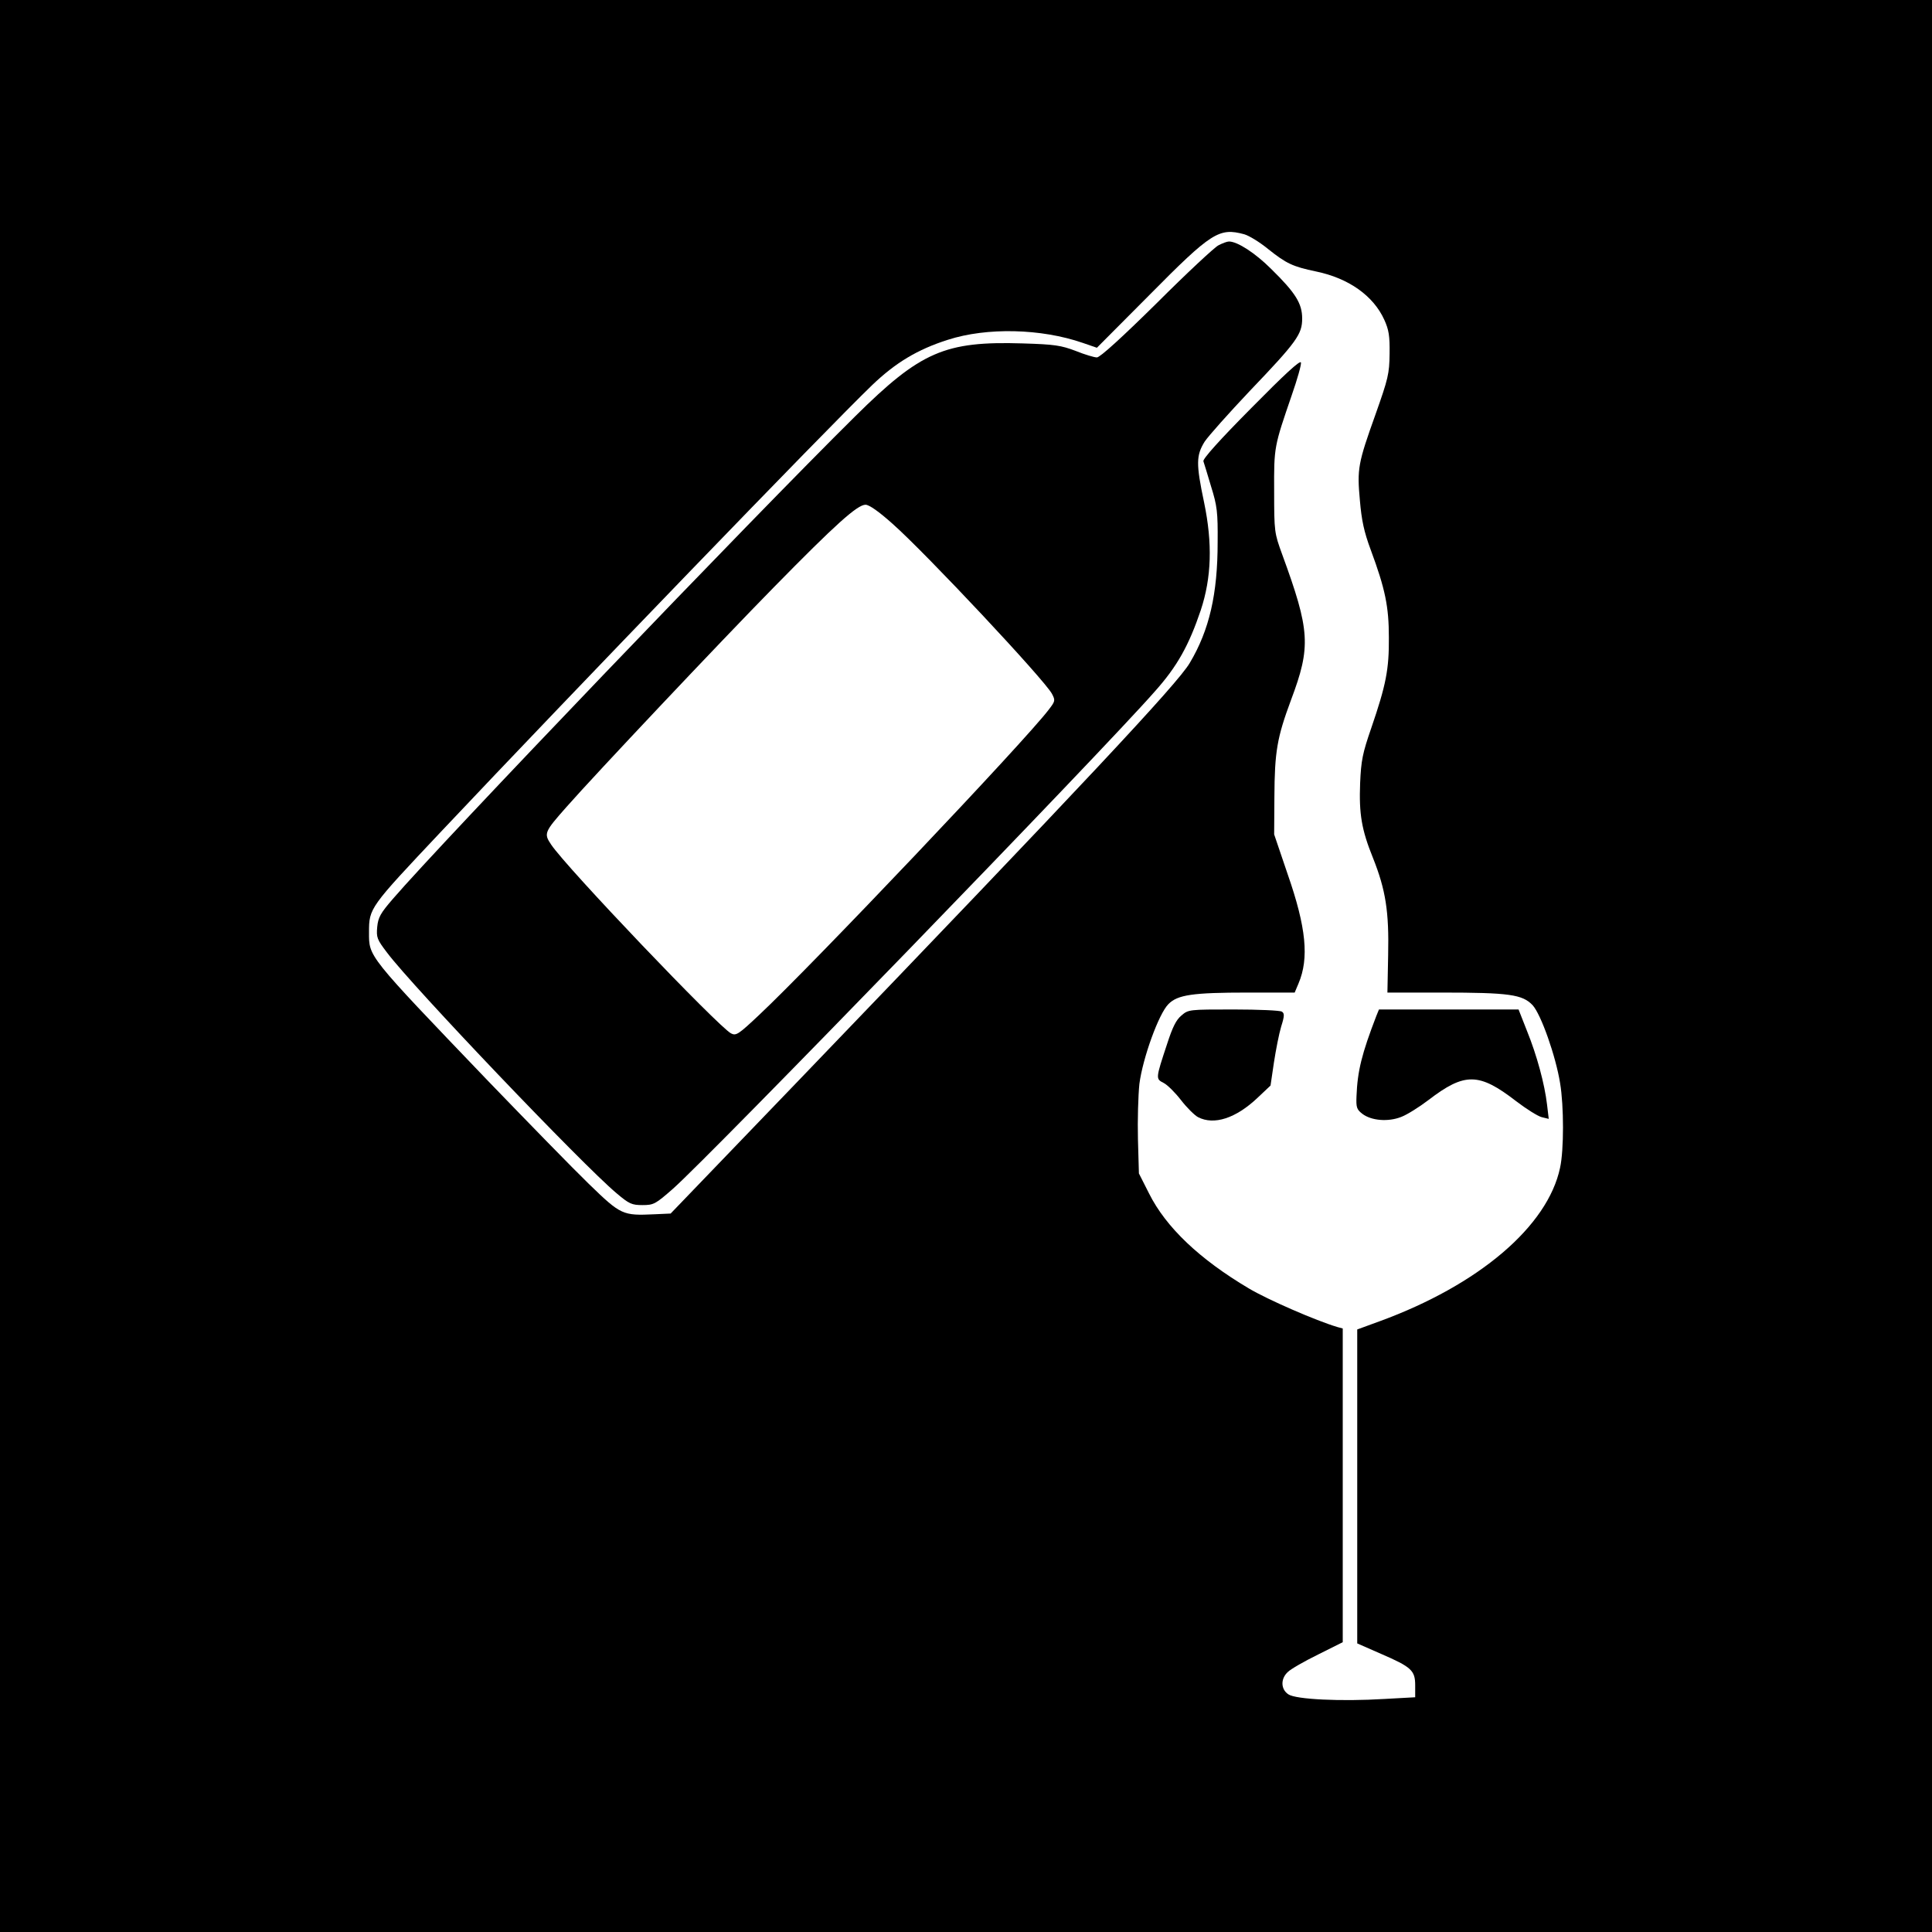
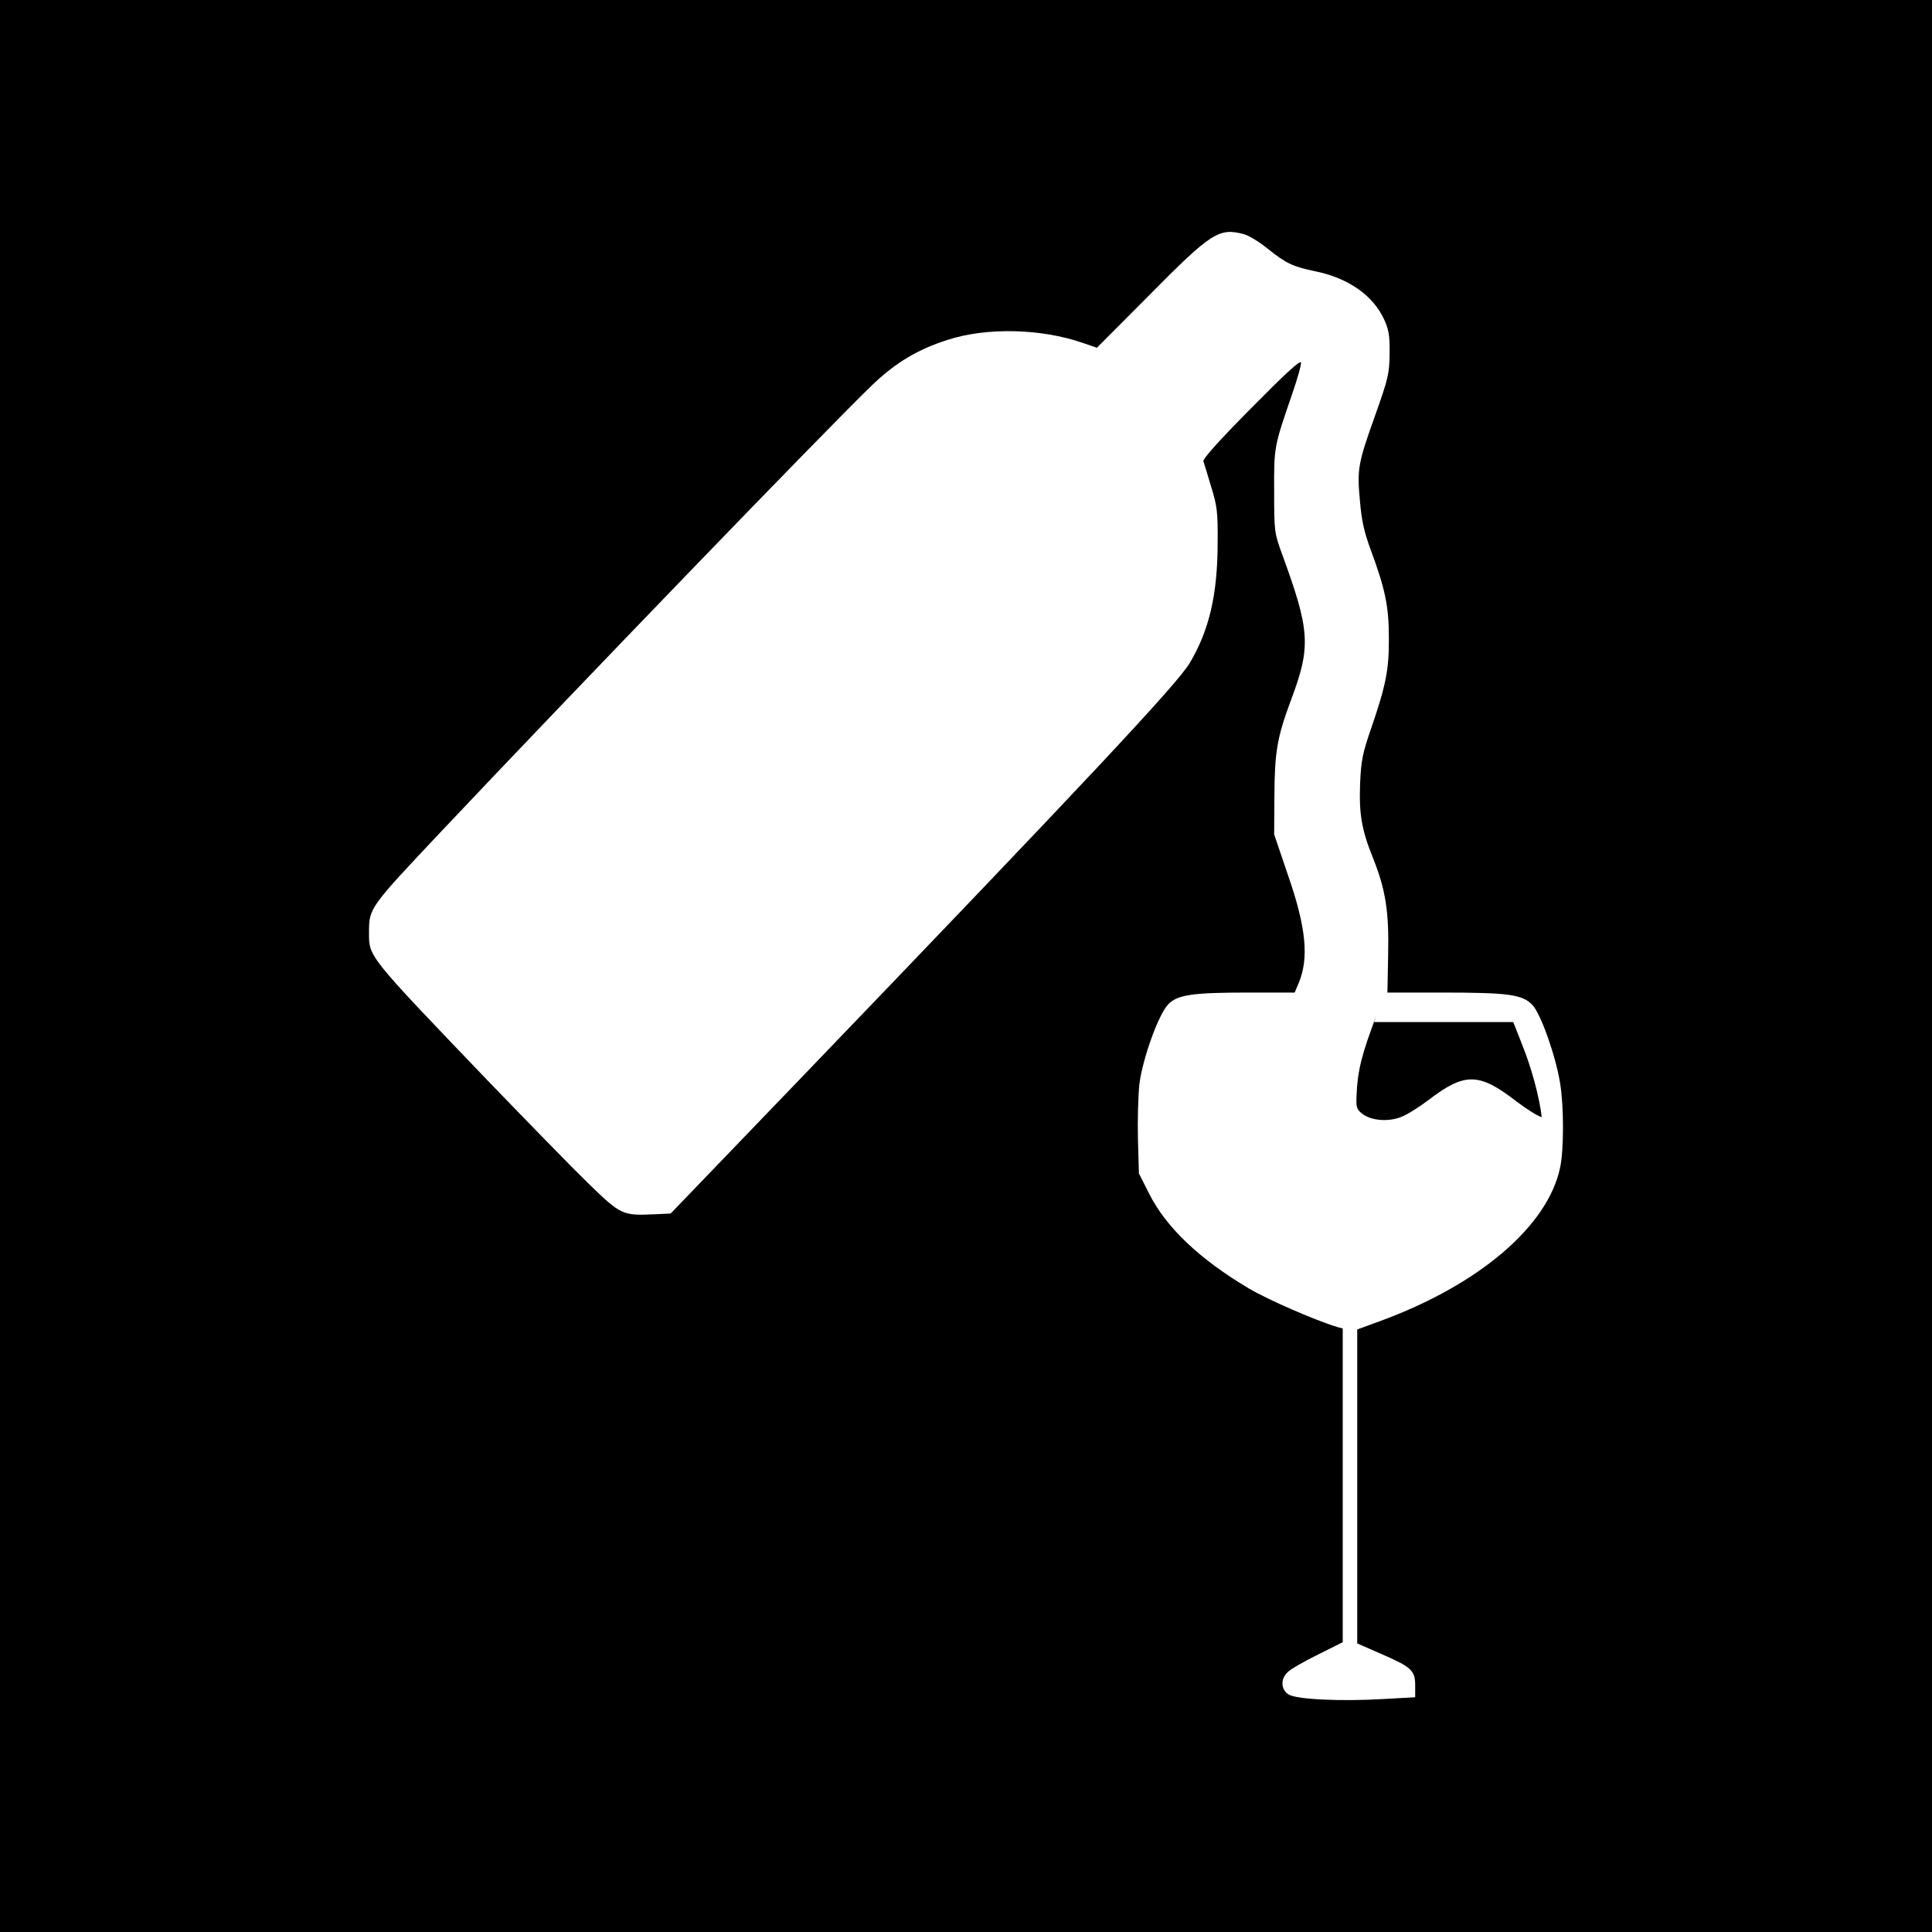
<svg xmlns="http://www.w3.org/2000/svg" version="1.0" width="800pt" height="800pt" viewBox="0 0 800 800" preserveAspectRatio="xMidYMid meet">
  <g transform="translate(0,800) scale(0.1,-0.1)" fill="#000000" stroke="none">
    <path d="M0 4000 l0 -4000 4000 0 4000 0 0 4000 0 4000 -4000 0 -4000 0 0 -4000z m5152 3030 c21 -6 66 -34 100 -62 74 -59 101 -72 197 -92 136 -28 238 -101 283 -200 19 -42 23 -67 22 -141 -1 -83 -6 -103 -58 -250 -73 -204 -77 -226 -65 -357 7 -82 17 -130 45 -205 60 -162 75 -235 75 -363 1 -132 -12 -197 -73 -375 -36 -104 -42 -134 -46 -228 -5 -127 6 -193 53 -309 53 -133 67 -223 63 -403 l-3 -155 225 0 c280 0 334 -8 376 -52 35 -38 96 -211 114 -323 16 -95 16 -277 0 -350 -51 -243 -337 -486 -747 -636 l-93 -34 0 -650 0 -650 98 -43 c127 -55 142 -69 142 -131 l0 -49 -127 -7 c-180 -11 -367 -2 -398 19 -32 21 -33 65 -2 93 12 12 68 44 125 72 l102 51 0 649 0 650 -22 6 c-88 26 -290 114 -367 160 -204 121 -343 253 -413 393 l-42 83 -4 142 c-2 78 1 181 6 229 14 107 80 290 120 330 38 39 101 48 329 48 l194 0 16 38 c44 104 32 231 -45 452 l-56 165 1 155 c1 188 11 246 69 402 83 221 79 286 -37 603 -32 88 -33 93 -33 260 -1 186 0 186 73 399 23 66 40 126 38 135 -3 11 -69 -50 -206 -189 -130 -131 -201 -210 -198 -220 3 -8 17 -55 32 -105 25 -80 28 -106 27 -230 0 -214 -34 -364 -116 -501 -51 -86 -431 -492 -1620 -1729 l-529 -550 -66 -3 c-133 -6 -139 -4 -273 126 -66 64 -254 257 -418 427 -502 524 -492 512 -492 615 0 100 2 102 297 415 550 583 1602 1673 1786 1850 97 93 188 148 314 188 161 52 386 47 559 -13 l58 -20 217 218 c258 261 289 280 393 252z" />
-     <path d="M5045 6984 c-16 -8 -132 -116 -256 -240 -144 -142 -234 -224 -247 -224 -11 0 -51 12 -88 27 -61 23 -87 27 -219 31 -323 10 -423 -34 -693 -301 -431 -426 -1713 -1764 -1916 -2000 -50 -58 -60 -75 -64 -115 -4 -44 -1 -52 41 -107 105 -140 808 -877 950 -996 52 -44 63 -49 107 -49 47 0 54 4 127 68 153 135 1780 1813 1995 2059 93 104 141 191 190 336 45 136 49 277 14 446 -34 161 -33 195 2 252 16 24 100 118 186 209 196 205 218 236 218 301 0 62 -27 106 -128 205 -66 66 -140 114 -175 114 -8 0 -27 -7 -44 -16z m-1349 -1153 c141 -125 629 -646 660 -704 14 -27 14 -30 -13 -65 -98 -130 -984 -1063 -1201 -1266 -84 -79 -94 -86 -115 -75 -52 27 -683 688 -745 782 -31 46 -28 52 65 157 118 134 632 679 858 909 254 259 345 341 379 341 15 0 55 -28 112 -79z" />
-     <path d="M4892 3795 c-22 -18 -37 -49 -59 -117 -48 -145 -48 -145 -15 -162 16 -8 48 -40 72 -71 24 -31 56 -63 71 -71 66 -34 156 -5 246 80 l54 51 14 95 c8 52 21 119 30 149 14 44 14 55 3 62 -7 5 -97 9 -200 9 -184 0 -187 0 -216 -25z" />
-     <path d="M5699 3793 c-60 -156 -78 -227 -82 -332 -2 -47 1 -55 24 -73 38 -29 108 -34 161 -13 24 9 75 41 113 70 150 115 209 114 362 -4 43 -33 91 -63 107 -67 l29 -7 -7 59 c-10 85 -42 204 -83 305 l-35 89 -289 0 -289 0 -11 -27z" />
+     <path d="M5699 3793 c-60 -156 -78 -227 -82 -332 -2 -47 1 -55 24 -73 38 -29 108 -34 161 -13 24 9 75 41 113 70 150 115 209 114 362 -4 43 -33 91 -63 107 -67 c-10 85 -42 204 -83 305 l-35 89 -289 0 -289 0 -11 -27z" />
  </g>
</svg>